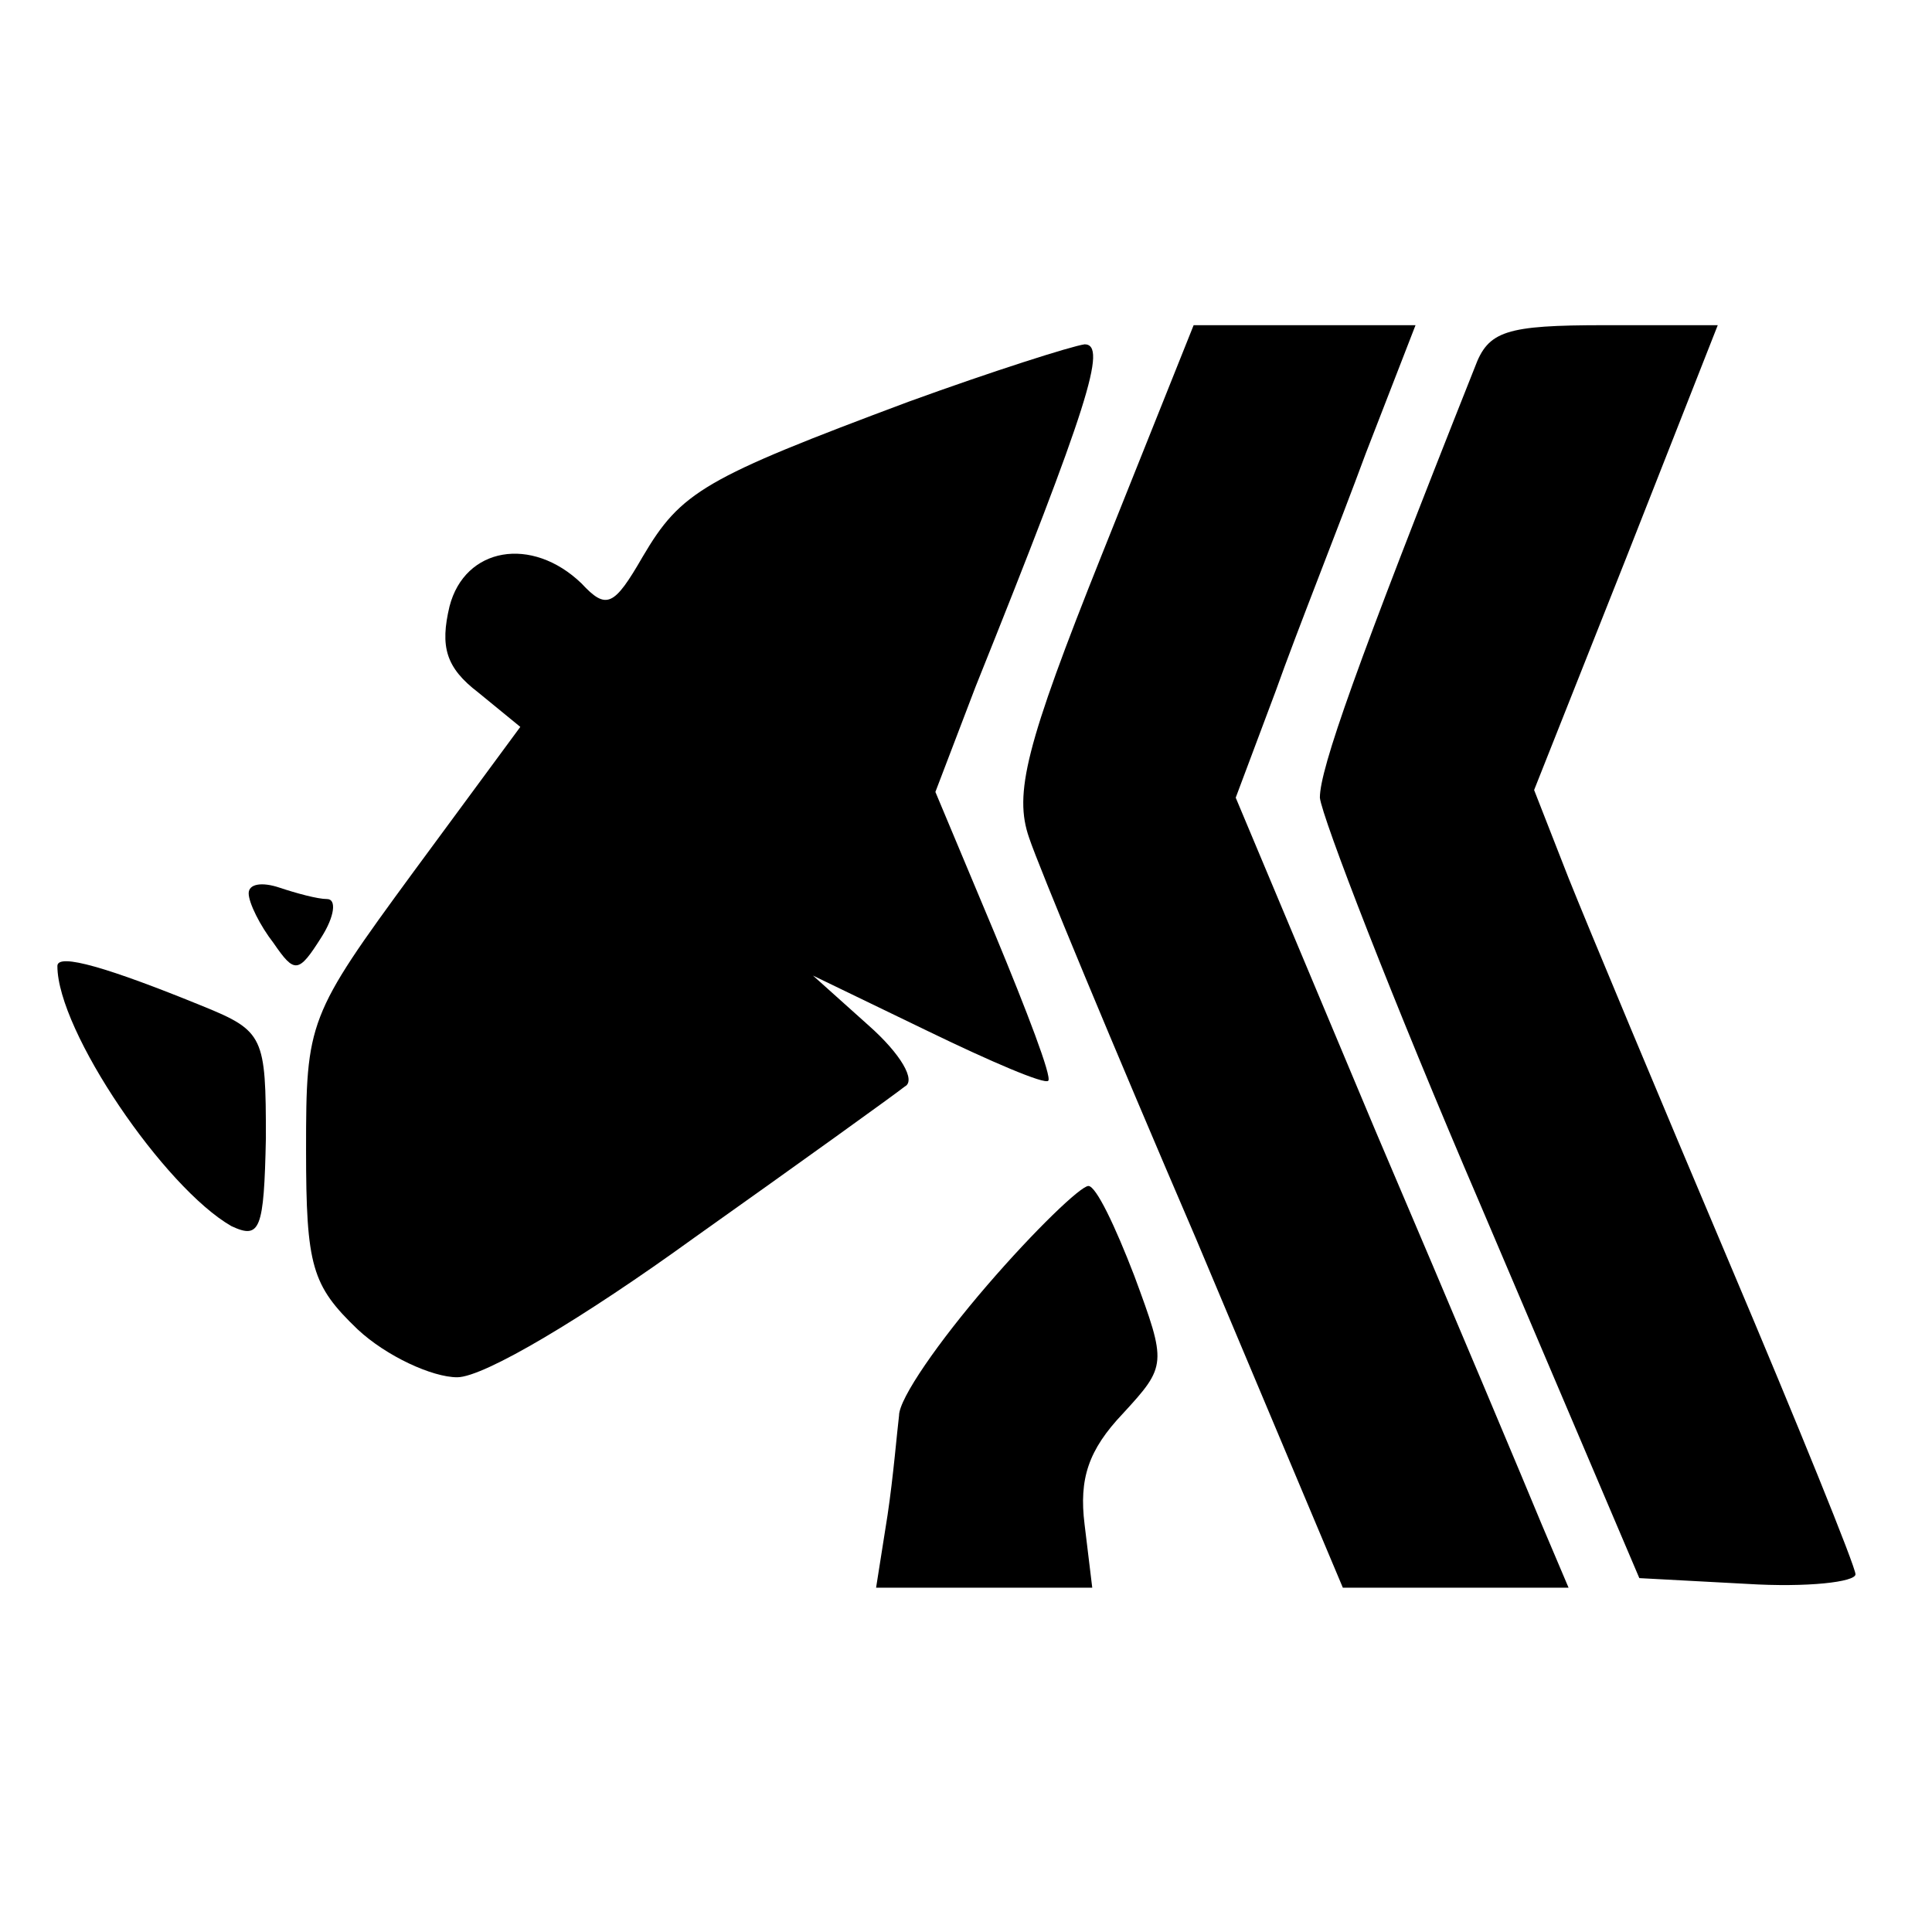
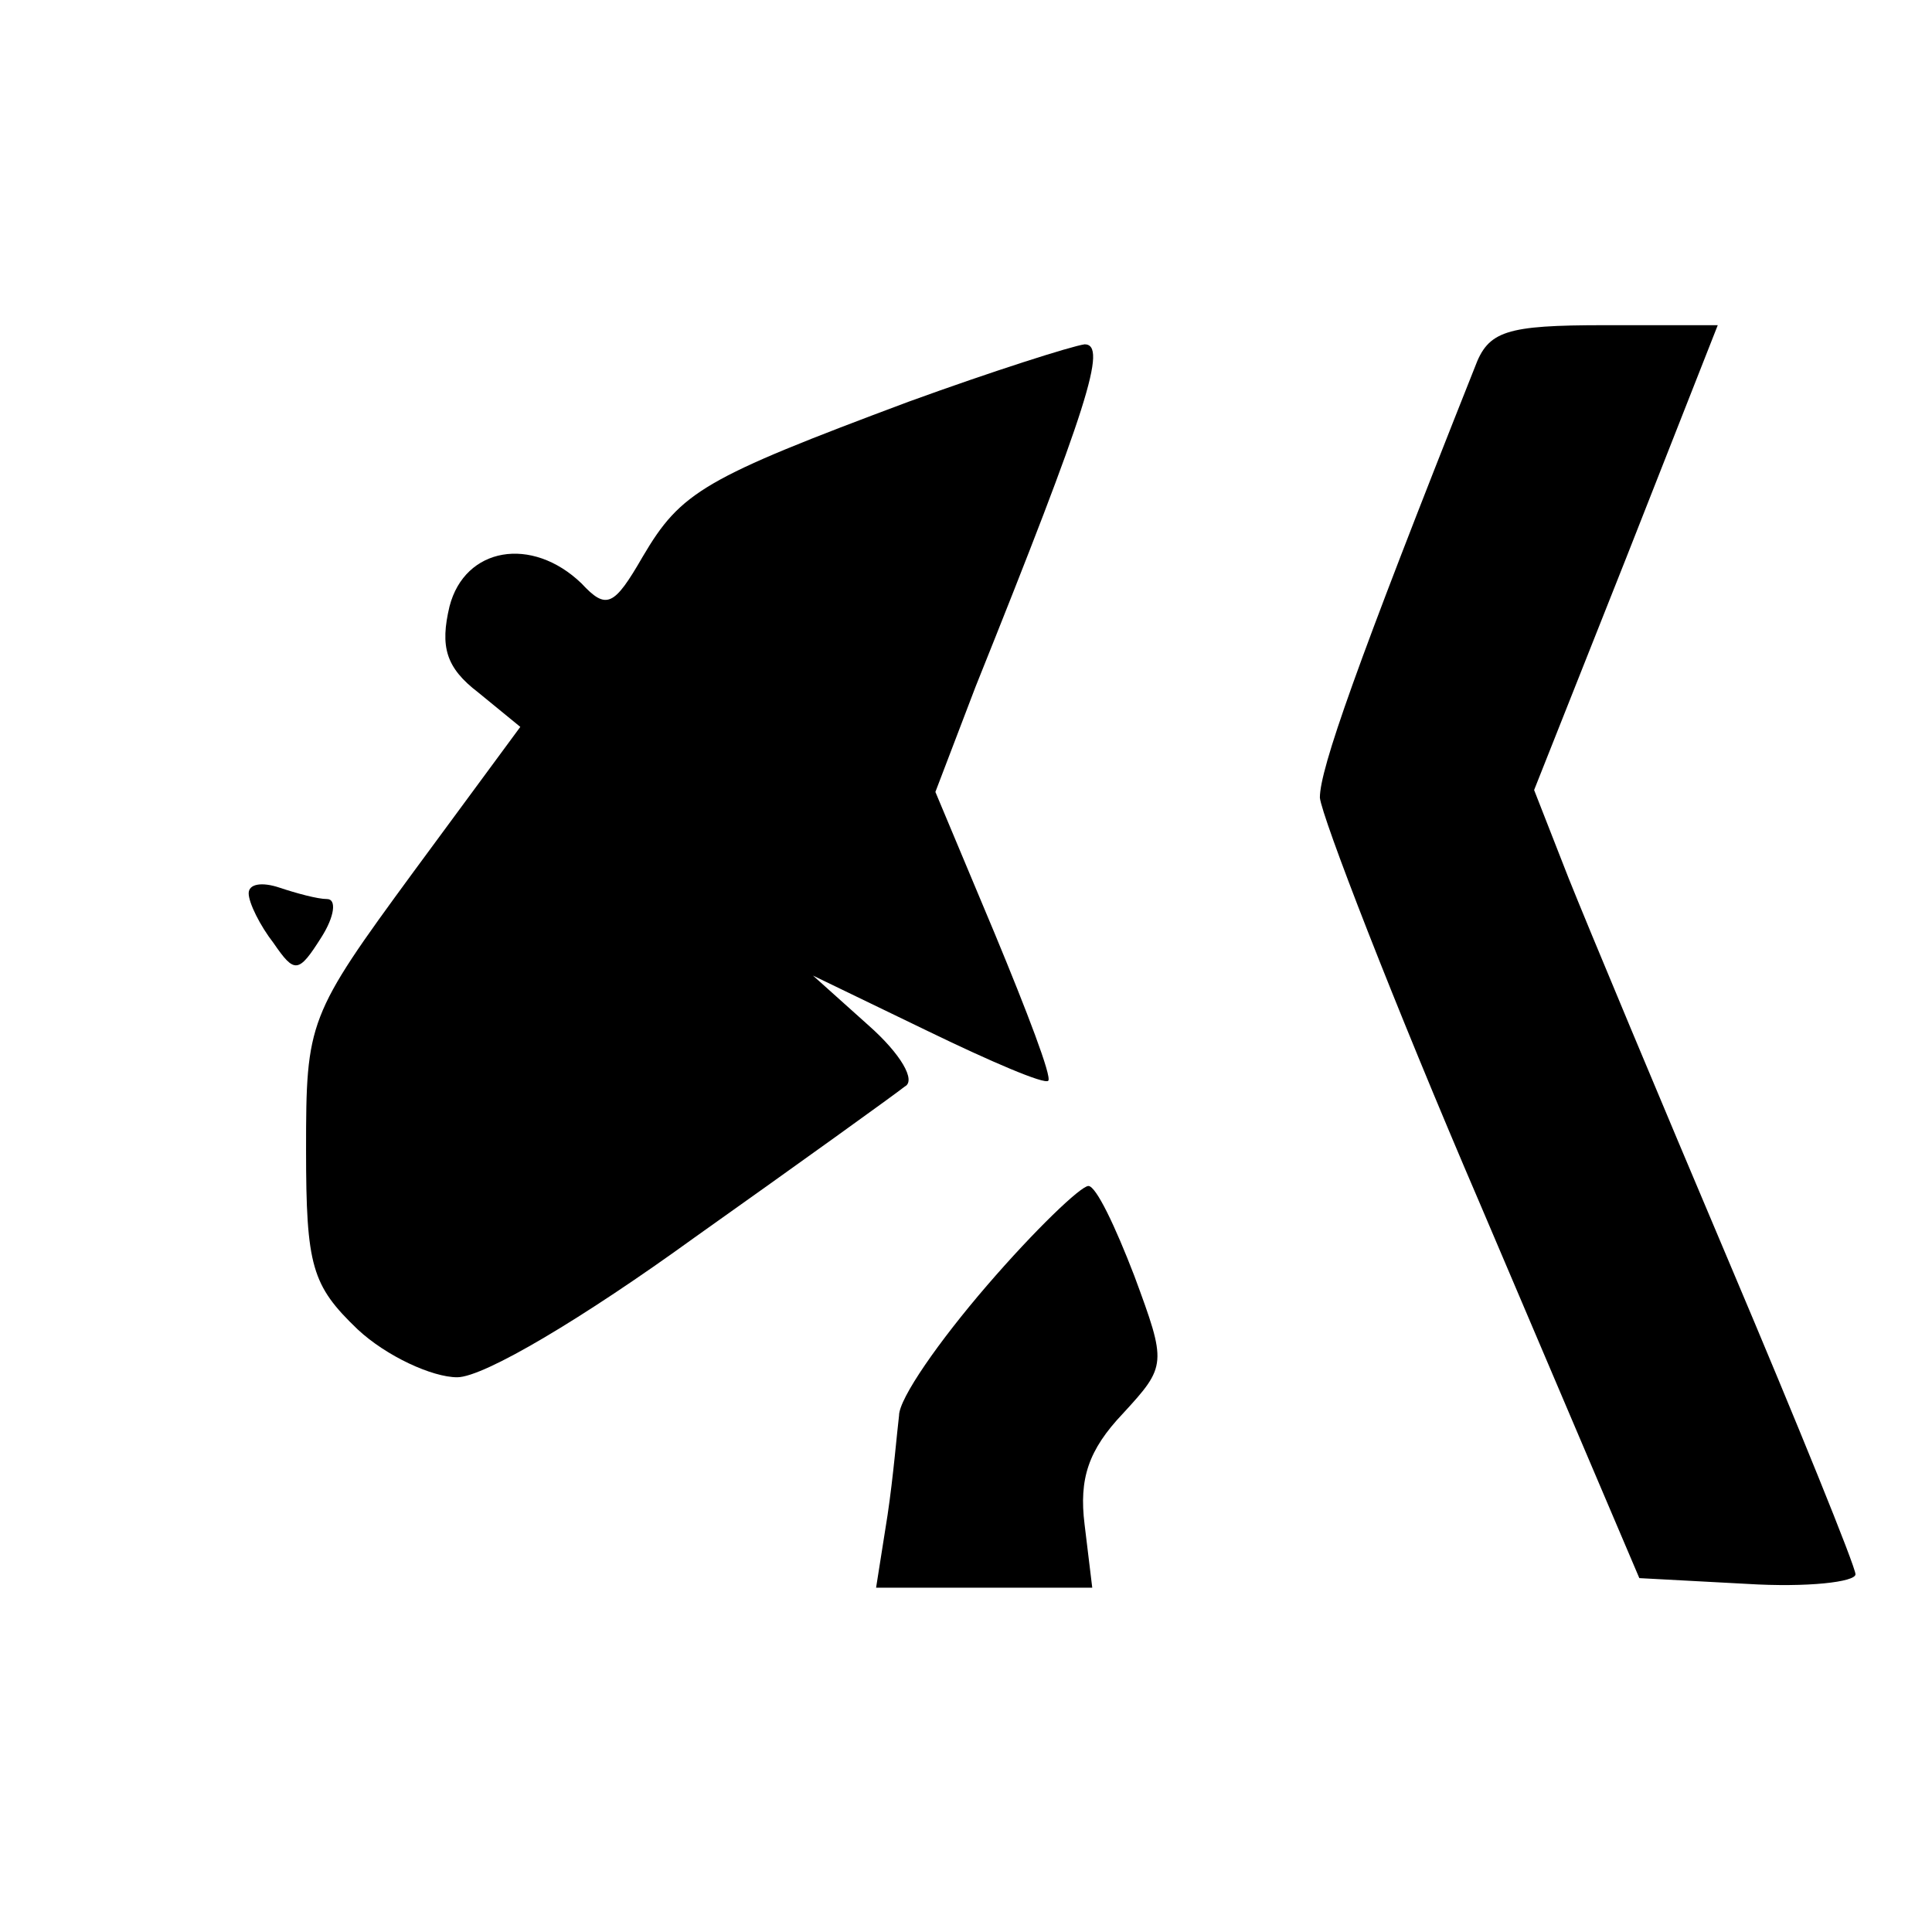
<svg xmlns="http://www.w3.org/2000/svg" version="1.0" width="101pt" height="101pt" viewBox="0 0 101 101" preserveAspectRatio="xMidYMid meet">
  <g transform="translate(0,101) scale(0.1,-0.1)" fill="#000000" stroke="none">
-     <path d="M576 720 c-40 -100 -46 -125 -38 -148 5 -15 44 -109 87 -209 l77 -183 59 0 59 0 -14 33 c-7 17 -46 110 -87 206 l-73 174 21 56 c11 31 33 86 47 124 l26 67 -58 0 -58 0 -48 -120z" />
-     <path d="M771 818 c-62 -156 -81 -210 -81 -225 1 -10 38 -106 84 -213 l83 -195 56 -3 c32 -2 57 1 57 5 0 4 -30 78 -66 163 -36 85 -74 176 -84 201 l-18 46 48 121 48 122 -59 0 c-52 0 -61 -3 -68 -22z" />
+     <path d="M771 818 c-62 -156 -81 -210 -81 -225 1 -10 38 -106 84 -213 l83 -195 56 -3 c32 -2 57 1 57 5 0 4 -30 78 -66 163 -36 85 -74 176 -84 201 l-18 46 48 121 48 122 -59 0 c-52 0 -61 -3 -68 -22" />
    <path d="M475 800 c-107 -40 -119 -47 -139 -81 -15 -26 -19 -28 -32 -14 -26 25 -61 19 -69 -12 -5 -21 -2 -32 15 -45 l22 -18 -56 -76 c-55 -75 -56 -78 -56 -145 0 -61 3 -71 27 -94 15 -14 39 -25 52 -25 14 0 66 31 124 73 55 39 105 75 110 79 6 3 -2 17 -19 32 l-29 26 60 -29 c33 -16 61 -28 63 -26 2 2 -11 36 -28 77 l-31 74 21 55 c59 147 69 179 57 179 -7 -1 -48 -14 -92 -30z" />
    <path d="M130 543 c0 -5 6 -17 13 -26 11 -16 13 -16 25 3 7 11 8 20 3 20 -5 0 -16 3 -25 6 -9 3 -16 2 -16 -3z" />
-     <path d="M30 505 c0 -34 56 -116 91 -136 15 -7 17 -2 18 46 0 53 -1 56 -33 69 -49 20 -76 28 -76 21z" />
    <path d="M516 338 c-25 -29 -46 -59 -46 -68 -1 -8 -3 -32 -6 -52 l-6 -38 57 0 56 0 -4 33 c-3 24 2 39 20 58 23 25 23 26 6 72 -10 26 -20 47 -24 47 -4 0 -28 -23 -53 -52z" />
  </g>
</svg>